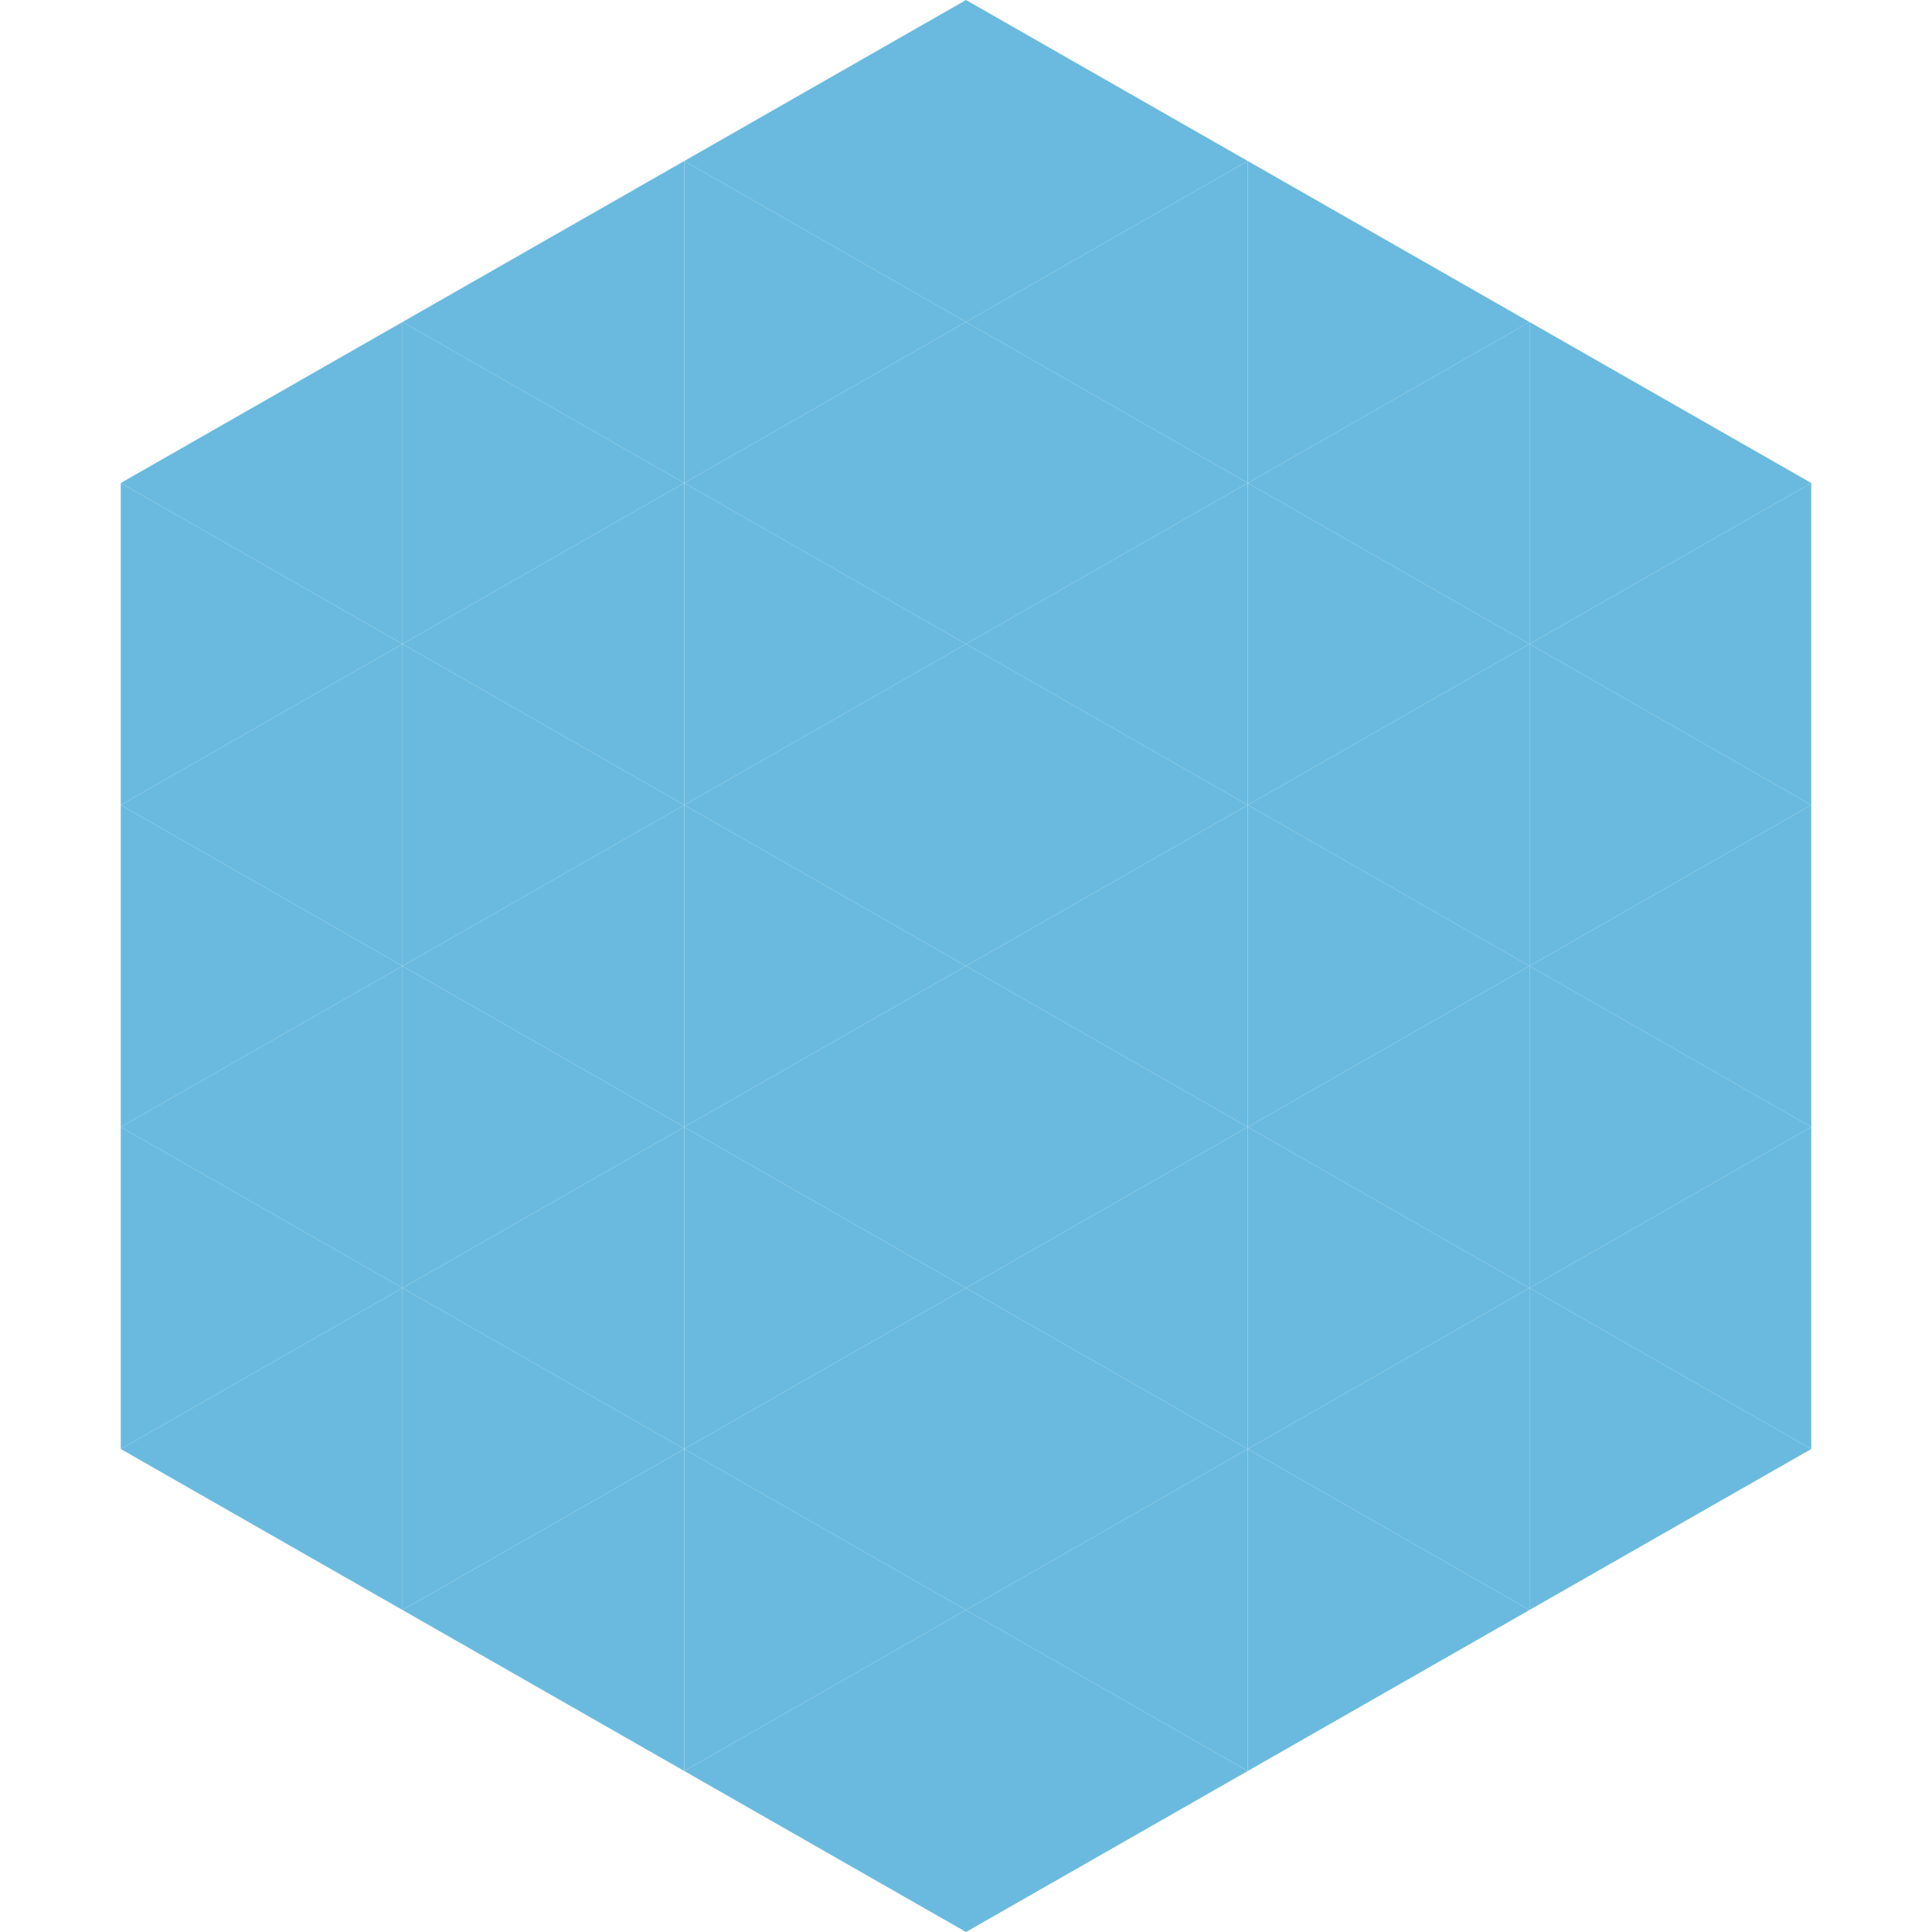
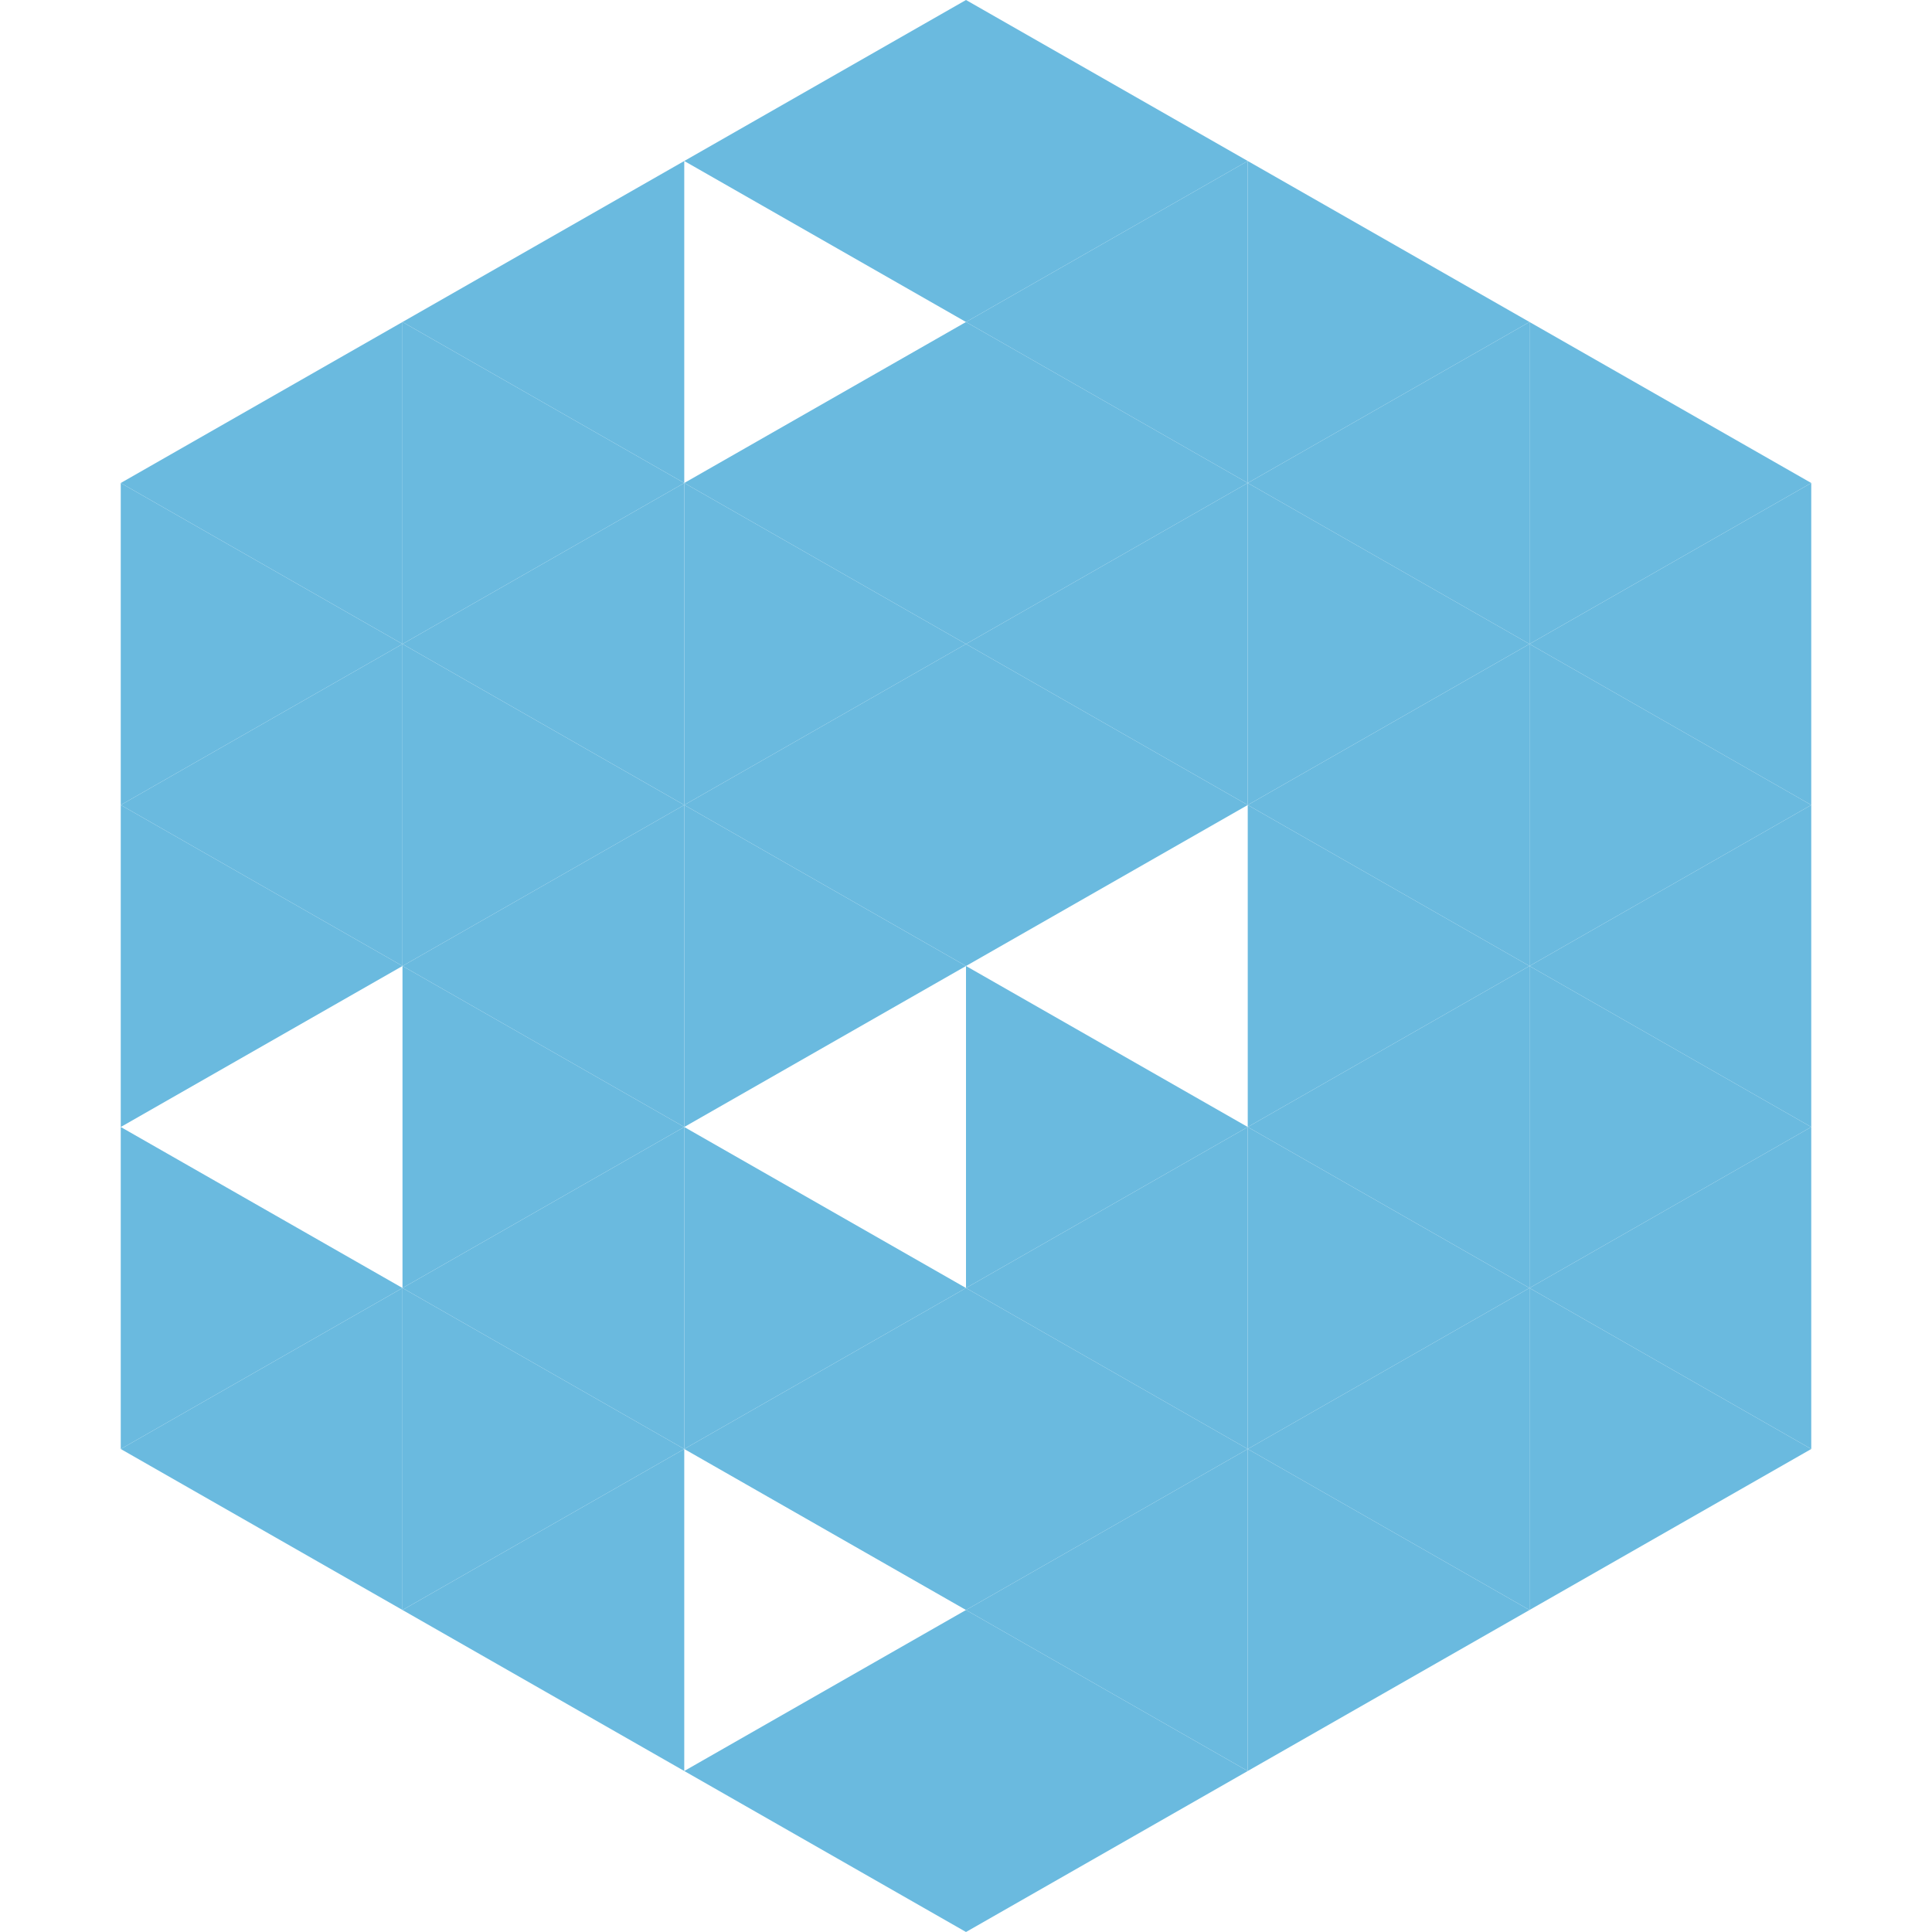
<svg xmlns="http://www.w3.org/2000/svg" width="240" height="240">
  <polygon points="50,40 15,60 50,80" style="fill:rgb(106,186,223)" />
  <polygon points="190,40 225,60 190,80" style="fill:rgb(106,186,223)" />
  <polygon points="15,60 50,80 15,100" style="fill:rgb(106,186,223)" />
  <polygon points="225,60 190,80 225,100" style="fill:rgb(106,186,223)" />
  <polygon points="50,80 15,100 50,120" style="fill:rgb(106,186,223)" />
  <polygon points="190,80 225,100 190,120" style="fill:rgb(106,186,223)" />
  <polygon points="15,100 50,120 15,140" style="fill:rgb(106,186,223)" />
  <polygon points="225,100 190,120 225,140" style="fill:rgb(106,186,223)" />
-   <polygon points="50,120 15,140 50,160" style="fill:rgb(106,186,223)" />
  <polygon points="190,120 225,140 190,160" style="fill:rgb(106,186,223)" />
  <polygon points="15,140 50,160 15,180" style="fill:rgb(106,186,223)" />
  <polygon points="225,140 190,160 225,180" style="fill:rgb(106,186,223)" />
  <polygon points="50,160 15,180 50,200" style="fill:rgb(106,186,223)" />
  <polygon points="190,160 225,180 190,200" style="fill:rgb(106,186,223)" />
  <polygon points="15,180 50,200 15,220" style="fill:rgb(255,255,255); fill-opacity:0" />
  <polygon points="225,180 190,200 225,220" style="fill:rgb(255,255,255); fill-opacity:0" />
  <polygon points="50,0 85,20 50,40" style="fill:rgb(255,255,255); fill-opacity:0" />
  <polygon points="190,0 155,20 190,40" style="fill:rgb(255,255,255); fill-opacity:0" />
  <polygon points="85,20 50,40 85,60" style="fill:rgb(106,186,223)" />
  <polygon points="155,20 190,40 155,60" style="fill:rgb(106,186,223)" />
  <polygon points="50,40 85,60 50,80" style="fill:rgb(106,186,223)" />
  <polygon points="190,40 155,60 190,80" style="fill:rgb(106,186,223)" />
  <polygon points="85,60 50,80 85,100" style="fill:rgb(106,186,223)" />
  <polygon points="155,60 190,80 155,100" style="fill:rgb(106,186,223)" />
  <polygon points="50,80 85,100 50,120" style="fill:rgb(106,186,223)" />
  <polygon points="190,80 155,100 190,120" style="fill:rgb(106,186,223)" />
  <polygon points="85,100 50,120 85,140" style="fill:rgb(106,186,223)" />
  <polygon points="155,100 190,120 155,140" style="fill:rgb(106,186,223)" />
  <polygon points="50,120 85,140 50,160" style="fill:rgb(106,186,223)" />
  <polygon points="190,120 155,140 190,160" style="fill:rgb(106,186,223)" />
  <polygon points="85,140 50,160 85,180" style="fill:rgb(106,186,223)" />
  <polygon points="155,140 190,160 155,180" style="fill:rgb(106,186,223)" />
  <polygon points="50,160 85,180 50,200" style="fill:rgb(106,186,223)" />
  <polygon points="190,160 155,180 190,200" style="fill:rgb(106,186,223)" />
  <polygon points="85,180 50,200 85,220" style="fill:rgb(106,186,223)" />
  <polygon points="155,180 190,200 155,220" style="fill:rgb(106,186,223)" />
  <polygon points="120,0 85,20 120,40" style="fill:rgb(106,186,223)" />
  <polygon points="120,0 155,20 120,40" style="fill:rgb(106,186,223)" />
-   <polygon points="85,20 120,40 85,60" style="fill:rgb(106,186,223)" />
  <polygon points="155,20 120,40 155,60" style="fill:rgb(106,186,223)" />
  <polygon points="120,40 85,60 120,80" style="fill:rgb(106,186,223)" />
  <polygon points="120,40 155,60 120,80" style="fill:rgb(106,186,223)" />
  <polygon points="85,60 120,80 85,100" style="fill:rgb(106,186,223)" />
  <polygon points="155,60 120,80 155,100" style="fill:rgb(106,186,223)" />
  <polygon points="120,80 85,100 120,120" style="fill:rgb(106,186,223)" />
  <polygon points="120,80 155,100 120,120" style="fill:rgb(106,186,223)" />
  <polygon points="85,100 120,120 85,140" style="fill:rgb(106,186,223)" />
-   <polygon points="155,100 120,120 155,140" style="fill:rgb(106,186,223)" />
-   <polygon points="120,120 85,140 120,160" style="fill:rgb(106,186,223)" />
  <polygon points="120,120 155,140 120,160" style="fill:rgb(106,186,223)" />
  <polygon points="85,140 120,160 85,180" style="fill:rgb(106,186,223)" />
  <polygon points="155,140 120,160 155,180" style="fill:rgb(106,186,223)" />
  <polygon points="120,160 85,180 120,200" style="fill:rgb(106,186,223)" />
  <polygon points="120,160 155,180 120,200" style="fill:rgb(106,186,223)" />
-   <polygon points="85,180 120,200 85,220" style="fill:rgb(106,186,223)" />
  <polygon points="155,180 120,200 155,220" style="fill:rgb(106,186,223)" />
  <polygon points="120,200 85,220 120,240" style="fill:rgb(106,186,223)" />
  <polygon points="120,200 155,220 120,240" style="fill:rgb(106,186,223)" />
  <polygon points="85,220 120,240 85,260" style="fill:rgb(255,255,255); fill-opacity:0" />
  <polygon points="155,220 120,240 155,260" style="fill:rgb(255,255,255); fill-opacity:0" />
</svg>